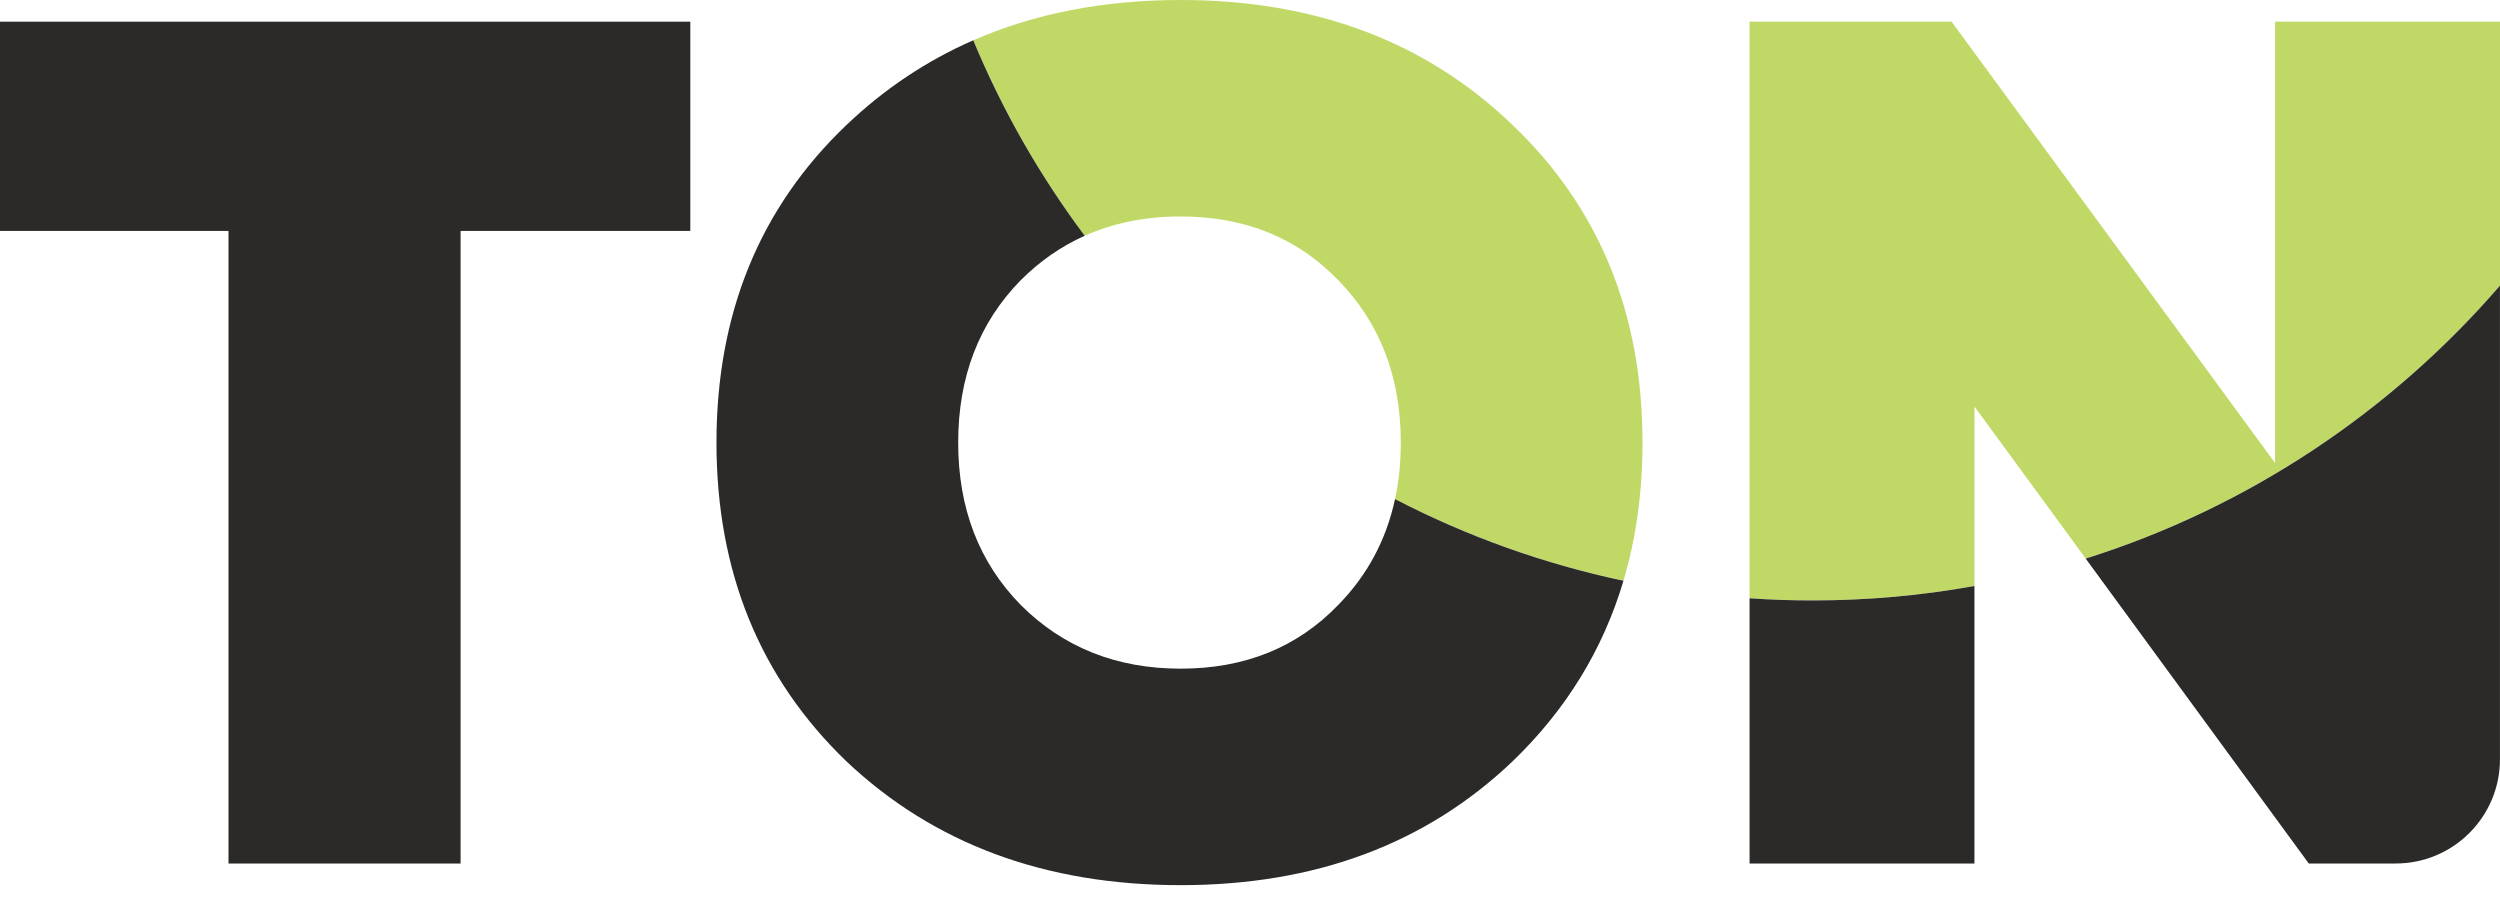
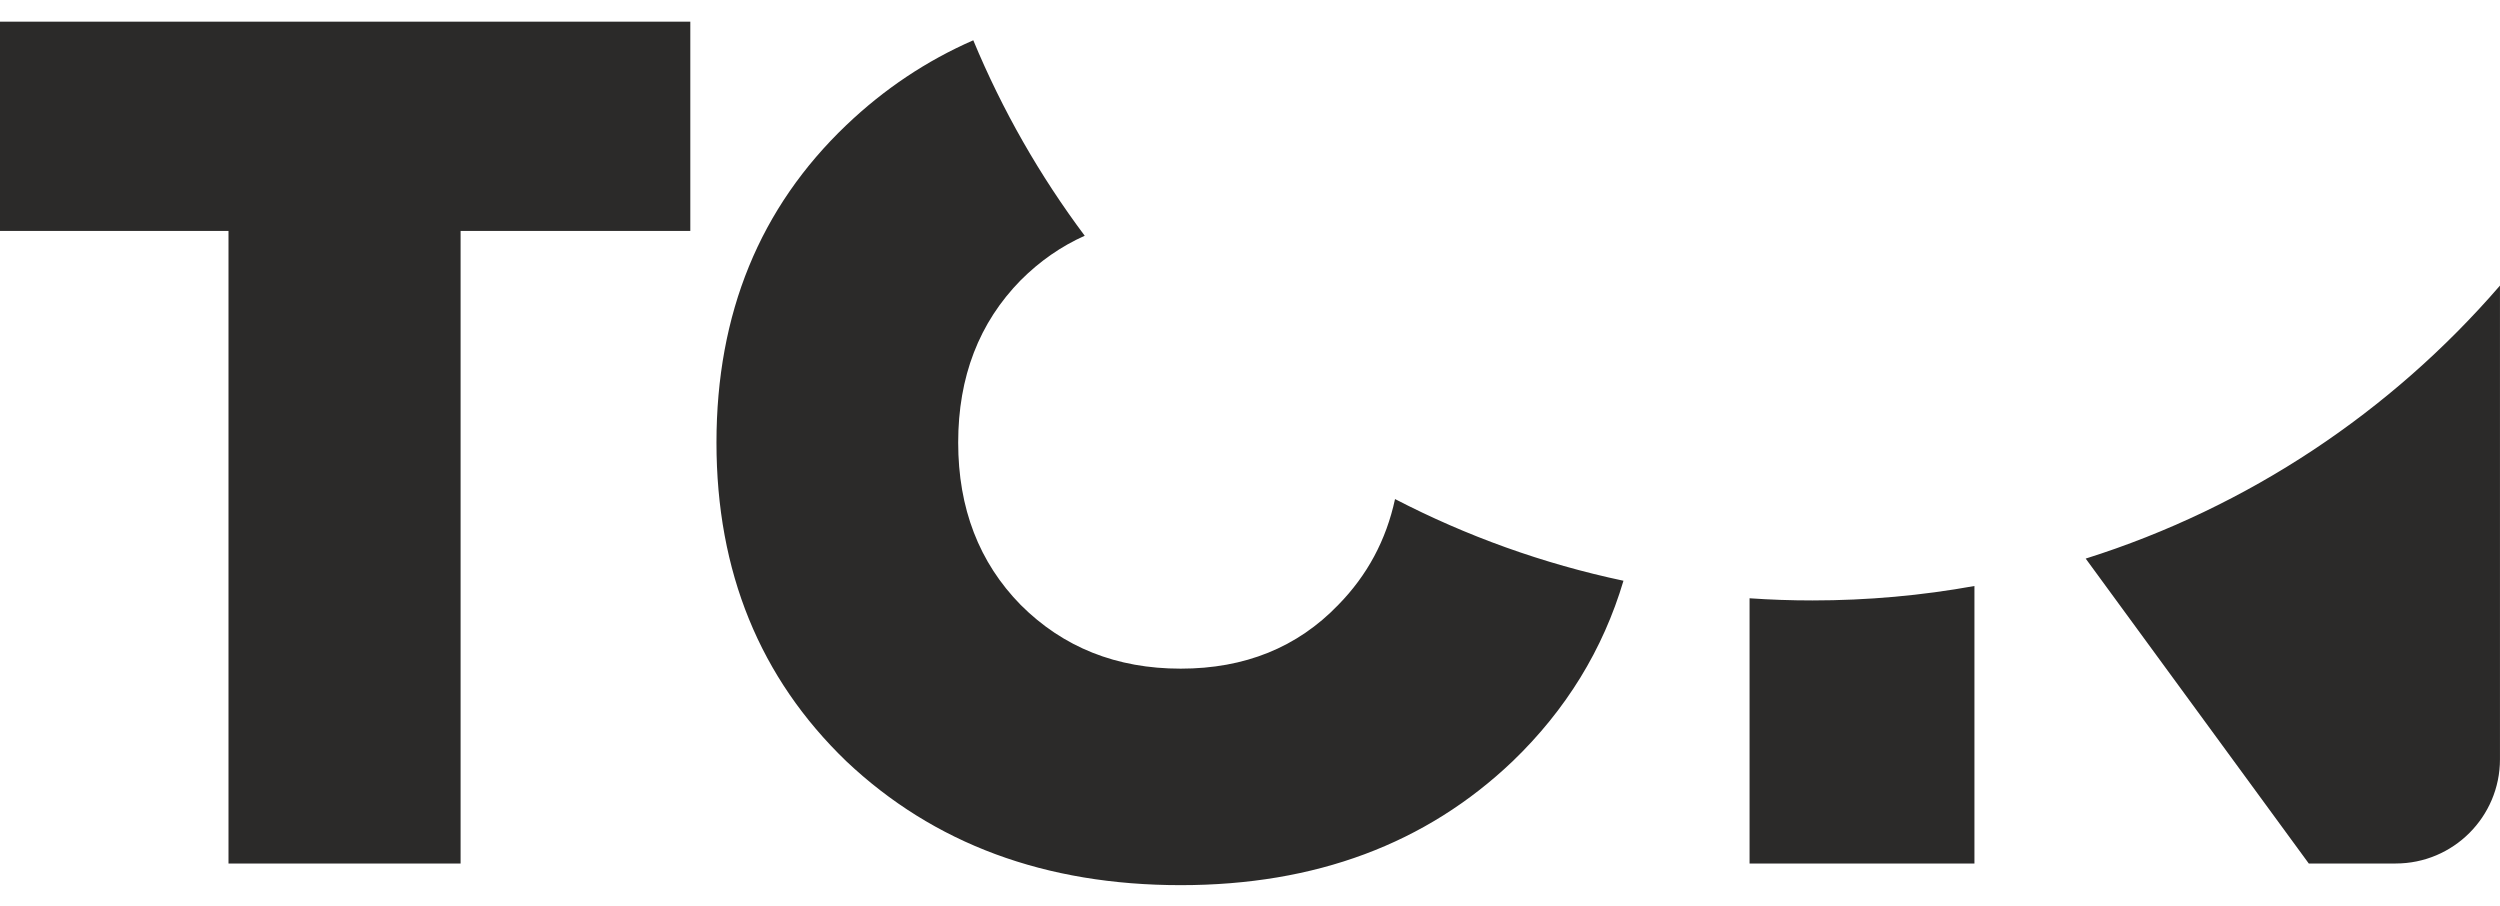
<svg xmlns="http://www.w3.org/2000/svg" width="80" height="29" viewBox="0 0 80 29" fill="none">
-   <path d="M31.146 1.288C32.077 3.529 33.278 5.628 34.711 7.544C35.63 7.133 36.654 6.927 37.782 6.927C39.834 6.927 41.515 7.607 42.823 8.967C44.157 10.327 44.825 12.058 44.825 14.162C44.825 14.798 44.763 15.4 44.642 15.968C46.919 17.148 49.372 18.036 51.951 18.582C52.357 17.215 52.56 15.742 52.56 14.162C52.56 10.032 51.174 6.645 48.404 4.002C45.633 1.334 42.093 0 37.782 0C35.322 0 33.111 0.43 31.147 1.288L31.146 1.288ZM55.986 19.143C56.651 19.189 57.321 19.213 57.997 19.213C59.767 19.213 61.5 19.055 63.182 18.752V13.008L66.742 17.873C71.945 16.233 76.518 13.17 80 9.138V0.693H72.803V14.816L62.451 0.693H55.986V19.143Z" fill="#C0D966" />
  <path fill-rule="evenodd" clip-rule="evenodd" d="M51.951 18.584C49.371 18.038 46.918 17.15 44.641 15.97C44.359 17.28 43.754 18.409 42.823 19.358C41.515 20.717 39.834 21.397 37.782 21.397C35.729 21.397 34.023 20.717 32.663 19.358C31.329 17.998 30.662 16.266 30.662 14.162C30.662 12.059 31.329 10.327 32.663 8.967C33.275 8.355 33.958 7.88 34.711 7.544C33.277 5.628 32.075 3.529 31.145 1.289C29.647 1.944 28.293 2.849 27.083 4.003C24.313 6.646 22.927 10.032 22.927 14.163C22.927 18.293 24.313 21.693 27.083 24.361C29.88 27.003 33.446 28.325 37.782 28.325C42.092 28.325 45.633 27.003 48.404 24.361C50.114 22.714 51.296 20.788 51.951 18.584ZM66.742 17.875C71.946 16.235 76.517 13.171 79.999 9.139V24.295C79.999 26.138 78.505 27.632 76.662 27.632H73.881L66.742 17.875ZM63.182 18.752C61.5 19.056 59.767 19.214 57.997 19.214C57.321 19.214 56.65 19.191 55.986 19.145V27.632H63.182V18.752ZM22.09 7.389V0.693H0V7.389H7.312V27.632H14.739V7.389H22.09Z" fill="#2B2A29" />
</svg>